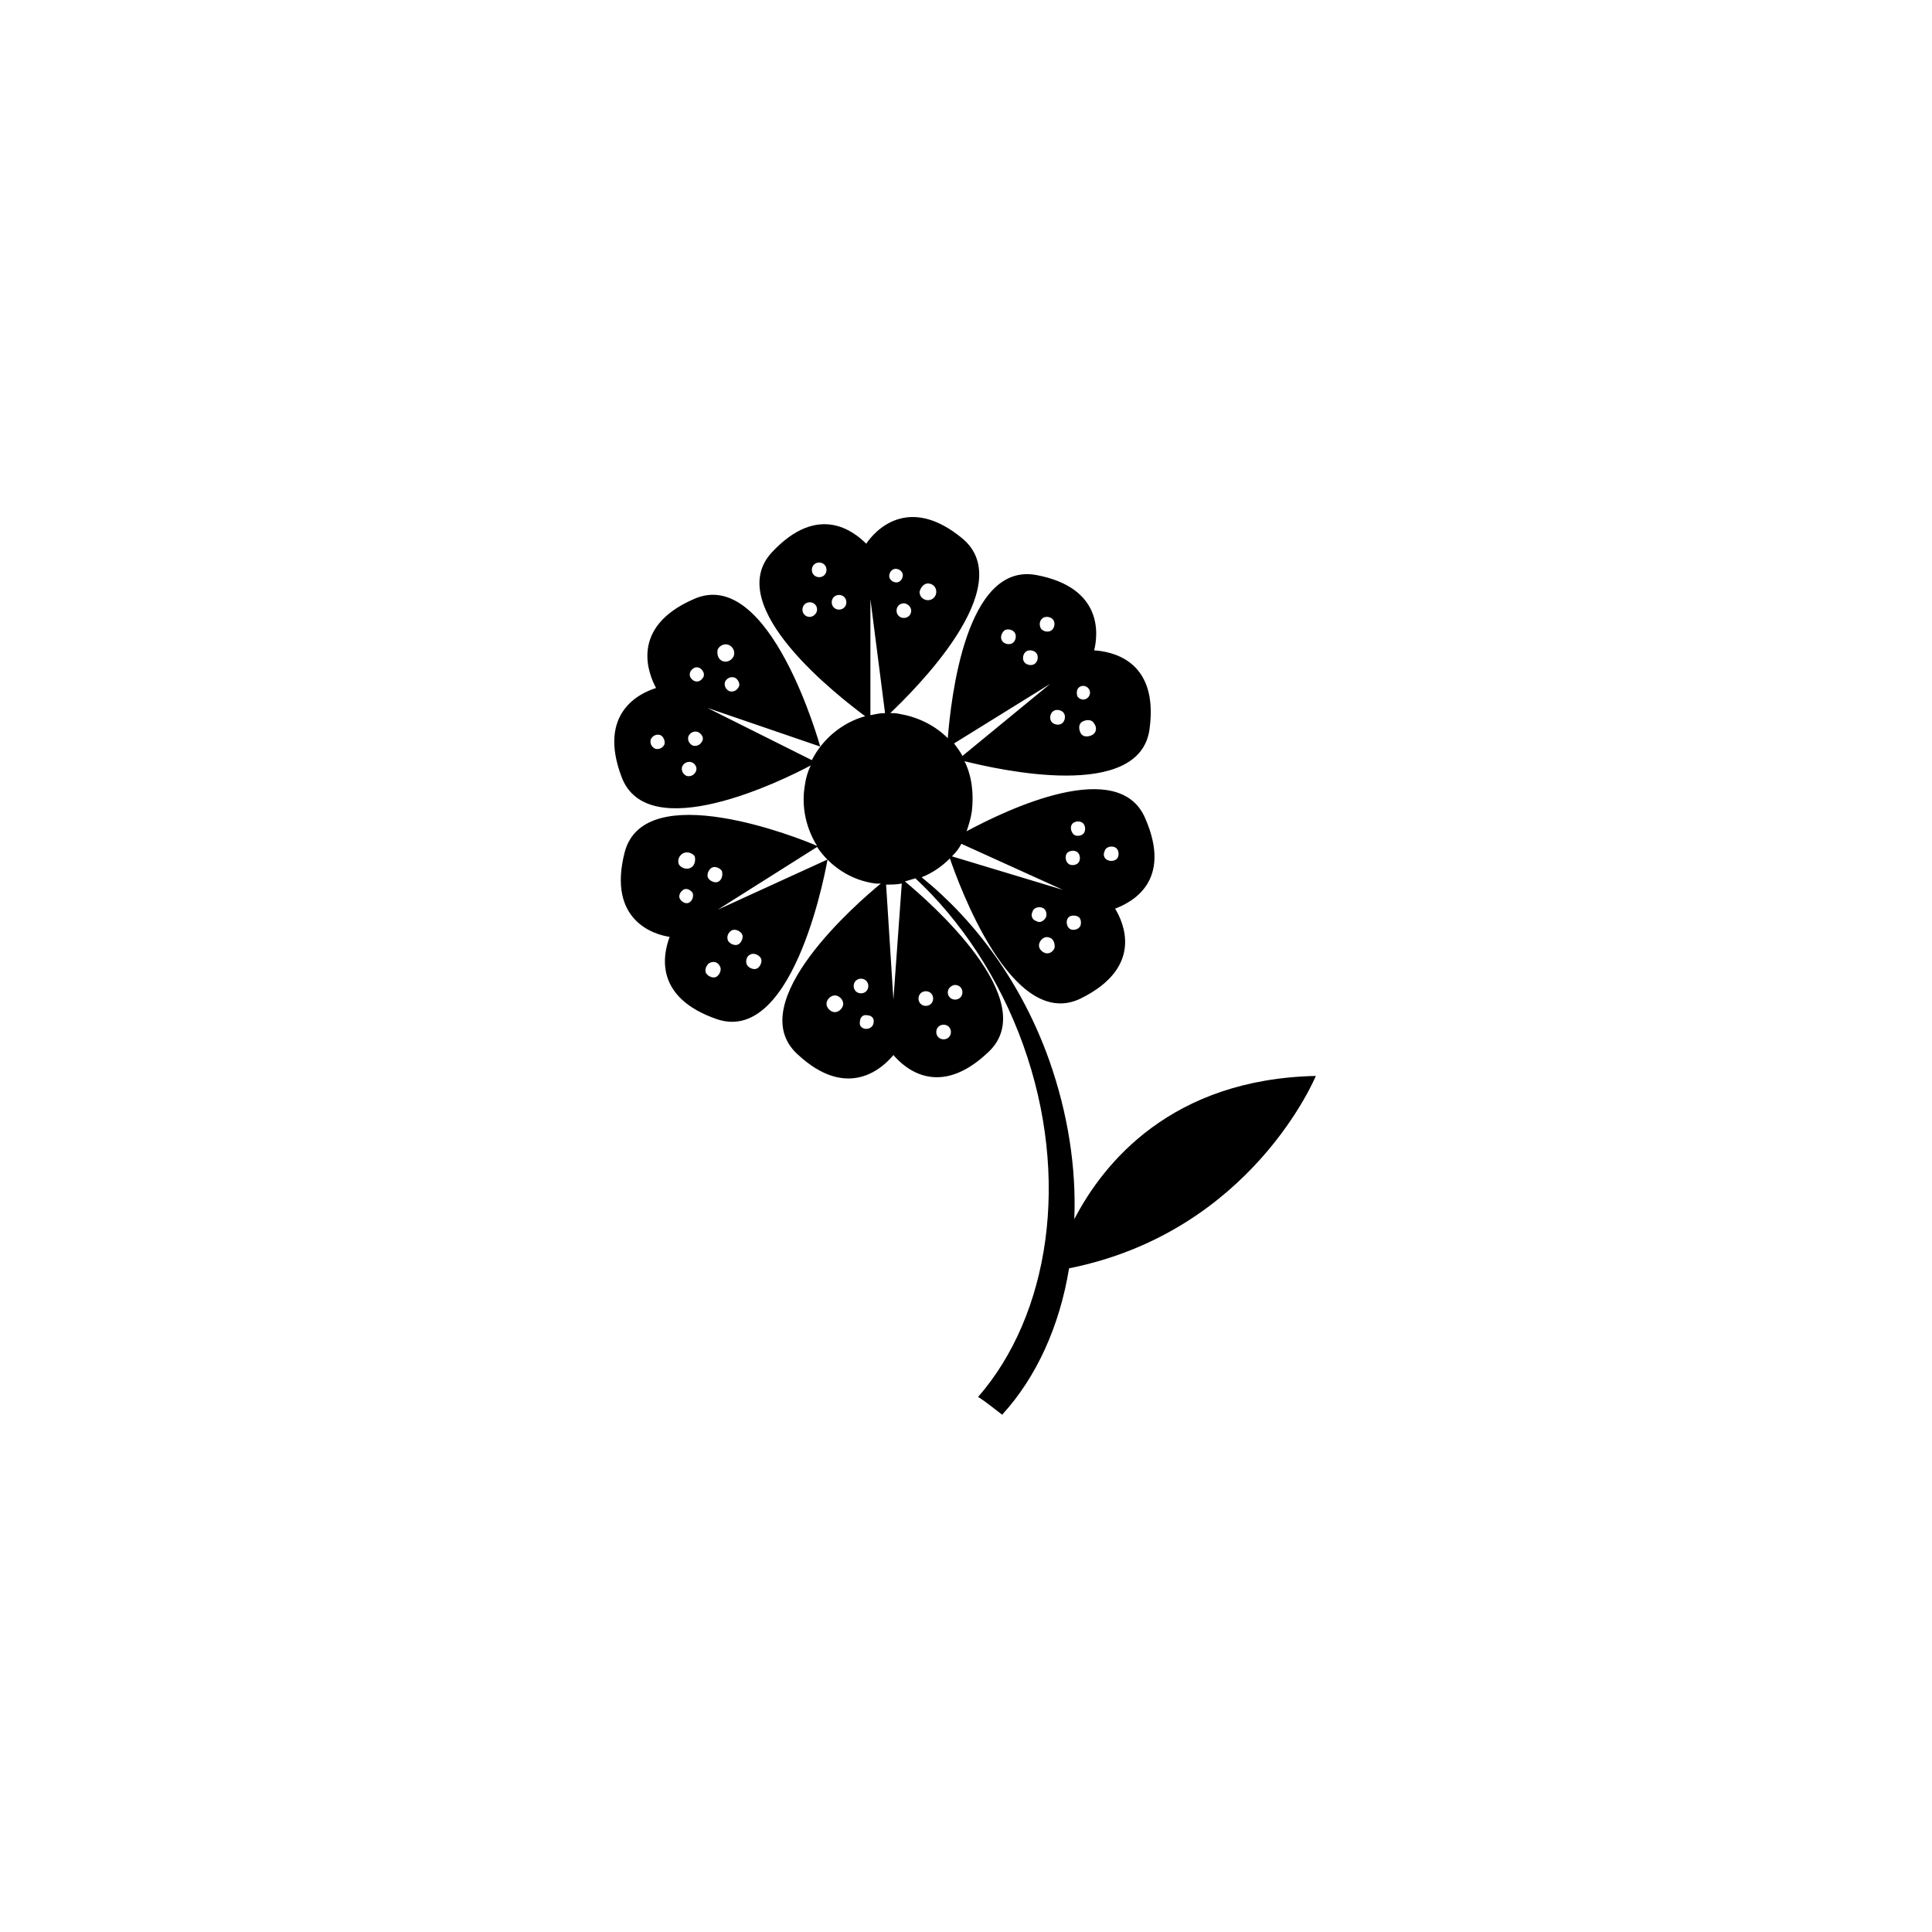
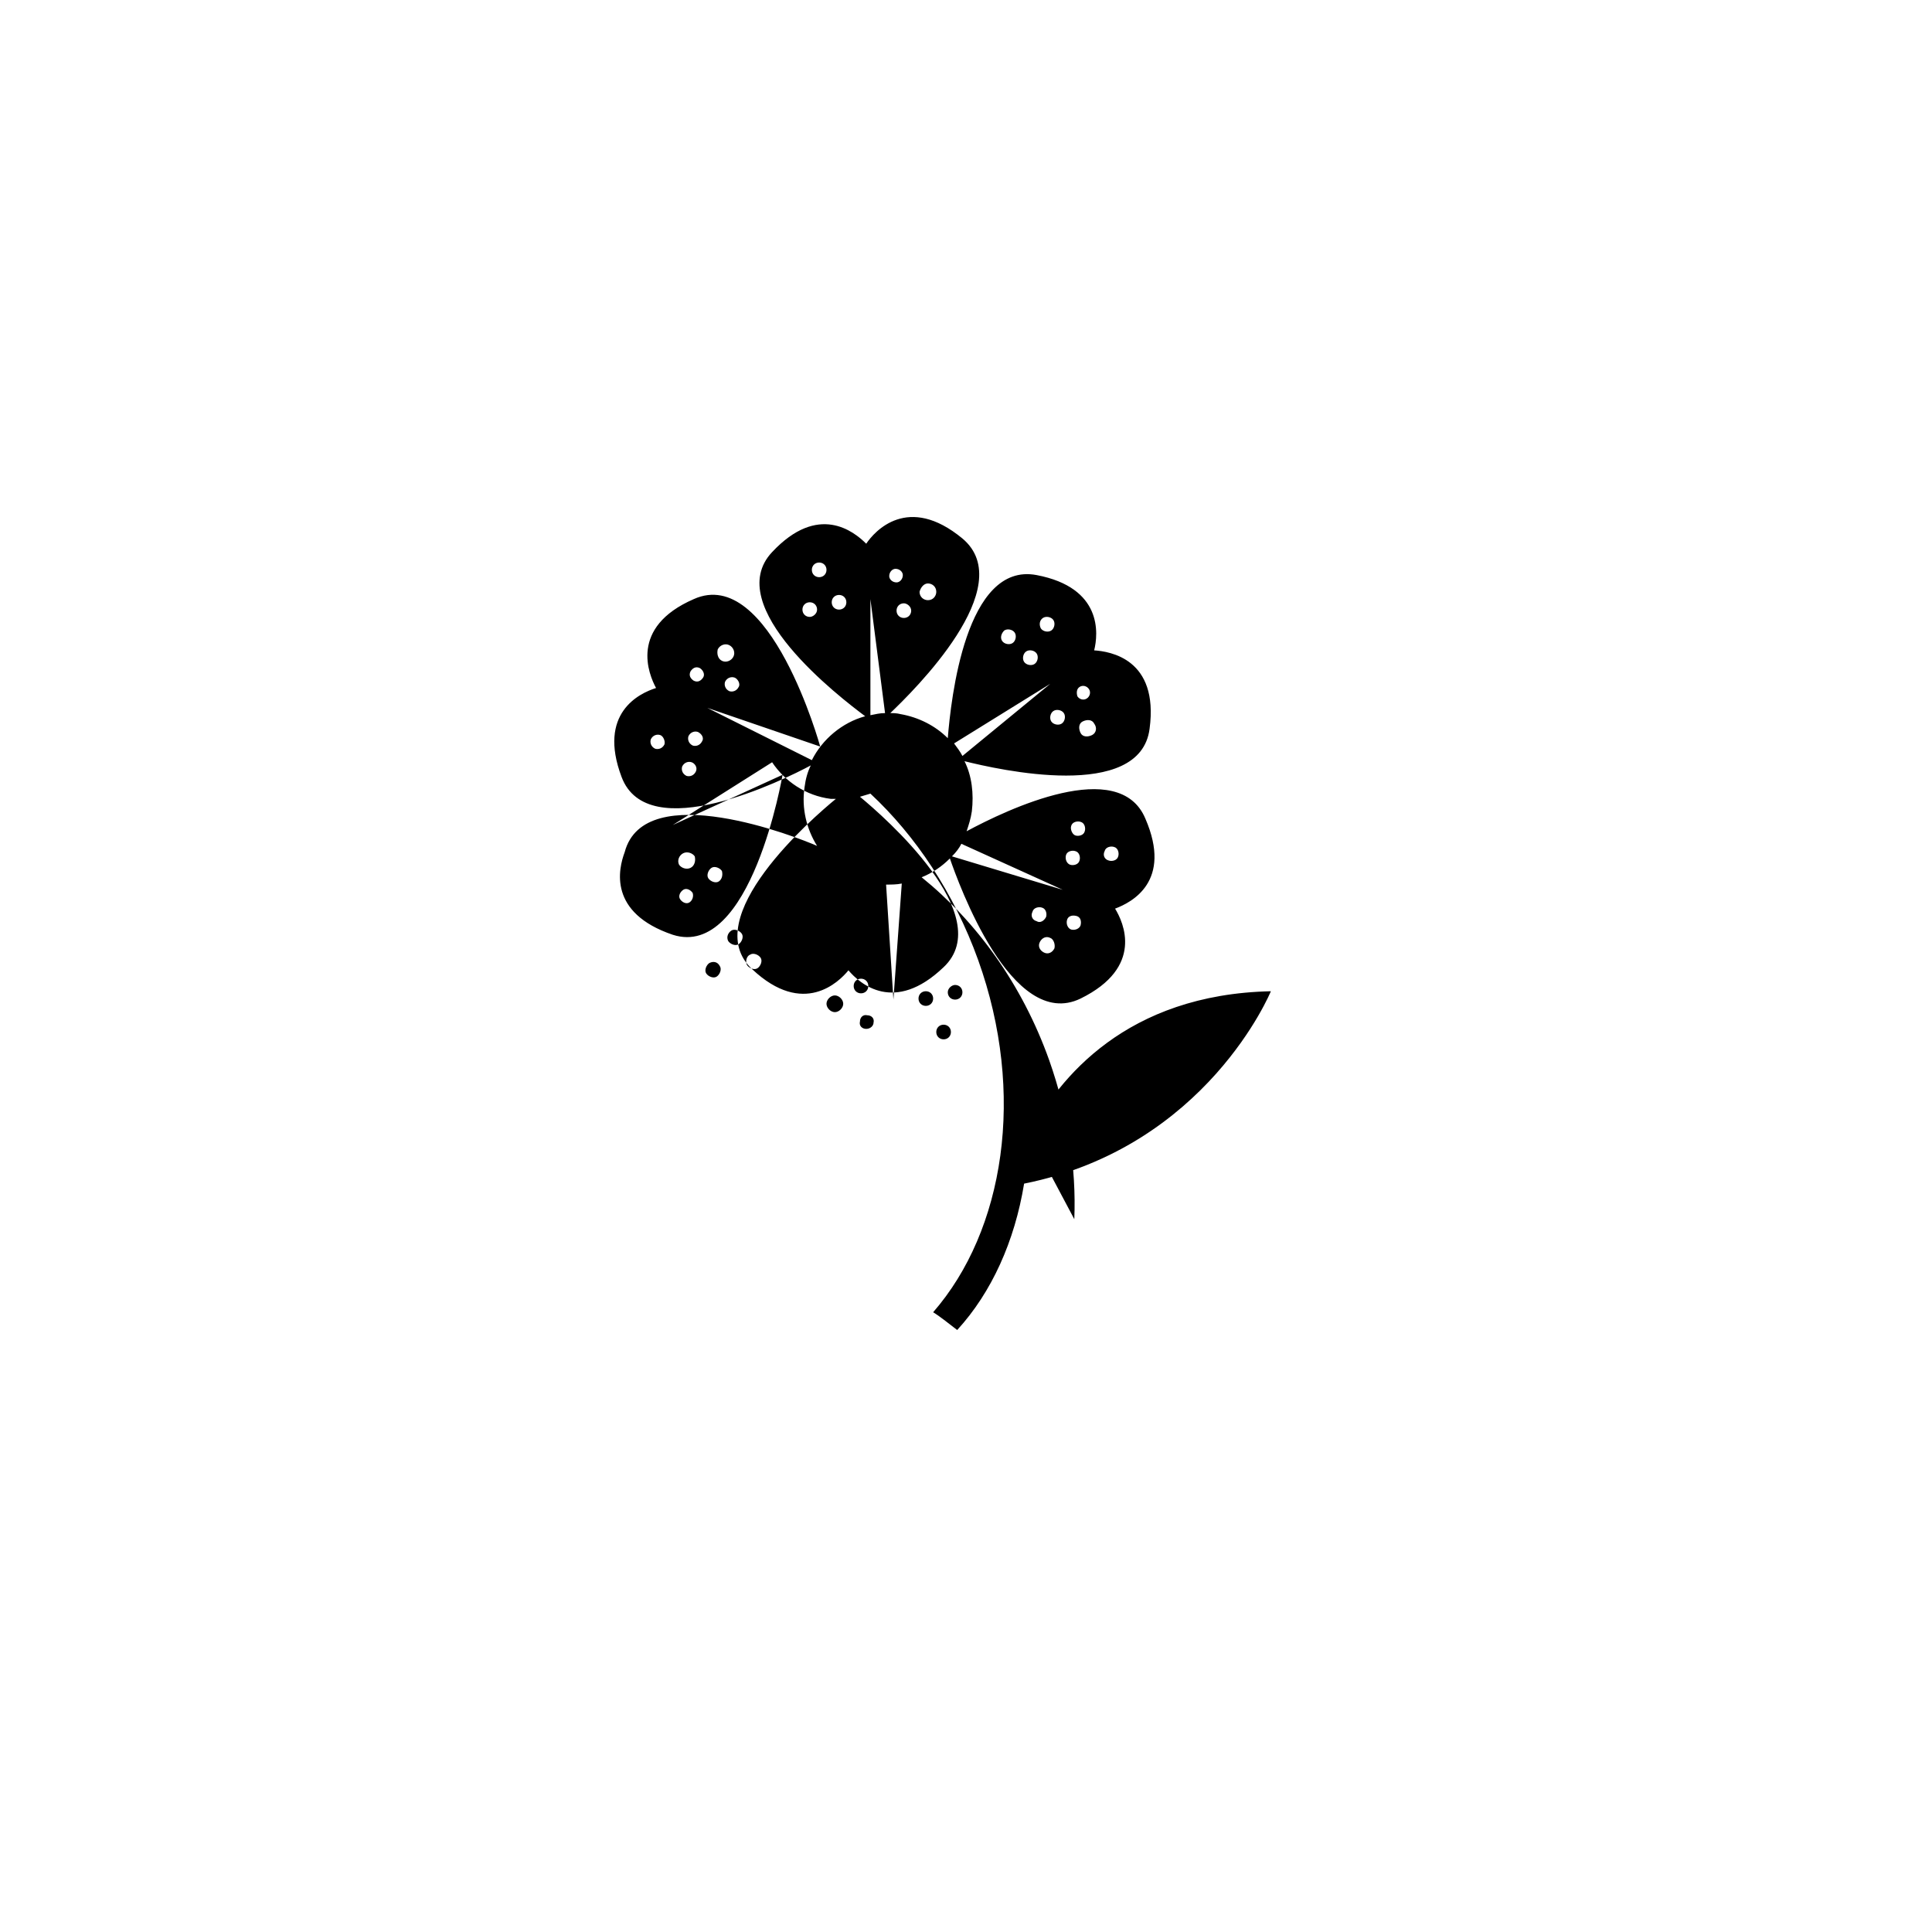
<svg xmlns="http://www.w3.org/2000/svg" width="500" height="500" viewBox="0 0 500 500">
  <g transform="translate(158.975,133.803)translate(90.775,116.151)rotate(0)translate(-90.775,-116.151) scale(2.706,2.706)" opacity="1">
    <defs class="defs" />
-     <path transform="translate(-12.604,-3.346)" d="M56.6,70.5c0.2,-4.9 -0.6,-10.1 -2.4,-15.2c-2.6,-7.3 -7,-13.3 -12.2,-17.5c1,-0.4 1.9,-1 2.7,-1.8c0.8,2.3 5.9,16.6 12.5,13.4c6.1,-3 4.1,-7.3 3.3,-8.6c1.6,-0.6 5.5,-2.6 2.9,-8.6c-2.5,-6 -13.2,-0.9 -17.1,1.2c0.2,-0.6 0.4,-1.2 0.5,-1.9c0.2,-1.7 0,-3.4 -0.7,-4.8c3.2,0.8 16.8,3.9 17.7,-3.1c0.9,-6.7 -3.8,-7.4 -5.3,-7.5c0.4,-1.6 0.8,-6 -5.5,-7.2c-6.8,-1.3 -8.2,11.9 -8.5,15.6c-1.2,-1.2 -2.8,-2 -4.5,-2.3c-0.4,-0.1 -0.7,-0.1 -1,-0.1c2.2,-2.1 12.4,-12.1 6.9,-16.7c-5.2,-4.3 -8.4,-0.7 -9.2,0.5c-1.2,-1.2 -4.6,-3.9 -9,0.8c-4.9,5.2 6.5,13.9 8.9,15.7c-2.2,0.6 -4.1,2.2 -5.1,4.2l-10,-5l10.8,3.7c0,0 -4.8,-17.4 -12.1,-14.1c-6.2,2.7 -4.3,7.2 -3.6,8.5c-1.6,0.5 -5.6,2.4 -3.3,8.5c2.5,6.7 15.5,0.3 18.1,-1.1c-0.3,0.6 -0.5,1.3 -0.6,2.1c-0.3,2 0.2,4 1.2,5.6c-1.8,-0.8 -16.5,-6.6 -18.4,0.6c-1.7,6.6 2.9,7.9 4.3,8.1c-0.6,1.6 -1.6,5.8 4.6,7.9c7.5,2.4 10.5,-15.3 10.5,-15.3l-10.5,4.8l9.5,-6c1.2,1.8 3.2,3.2 5.6,3.5c0.2,0 0.3,0 0.5,0c-2.2,1.8 -13.3,11.4 -8,16.3c4.9,4.6 8.3,1.2 9.2,0.1c1.1,1.3 4.4,4.2 9.1,-0.3c5.2,-4.9 -5.7,-14.4 -8,-16.3c0.3,-0.1 0.7,-0.2 1,-0.3c4.3,4 8,9.5 10.3,15.9c4.6,12.8 2.5,25.9 -4.3,33.7c0.8,0.5 1.5,1.1 2.3,1.7c3.3,-3.6 5.5,-8.5 6.4,-14c17.5,-3.5 23.6,-18.4 23.6,-18.4c-13.8,0.3 -20.3,8.3 -23.1,13.7zM59.5,35.3c0.1,-0.4 0.6,-0.5 0.9,-0.4c0.4,0.1 0.5,0.6 0.4,0.9c-0.1,0.4 -0.6,0.5 -0.9,0.4c-0.4,-0.1 -0.6,-0.5 -0.4,-0.9zM58.3,24.2c-0.4,0.2 -0.9,0.2 -1.1,-0.2c-0.2,-0.4 -0.2,-0.9 0.2,-1.1c0.4,-0.2 0.9,-0.2 1.1,0.2c0.3,0.4 0.2,0.9 -0.2,1.1zM57.1,19.6c0.3,-0.2 0.7,-0.1 0.9,0.2c0.2,0.3 0.1,0.7 -0.2,0.9c-0.3,0.2 -0.7,0.1 -0.9,-0.2c-0.1,-0.3 -0.1,-0.7 0.2,-0.9zM52.6,41.1c0.1,-0.4 0.6,-0.5 0.9,-0.4c0.4,0.1 0.5,0.6 0.4,0.9c-0.2,0.4 -0.6,0.6 -0.9,0.4c-0.4,-0.1 -0.6,-0.5 -0.4,-0.9zM54.7,44.6c-0.2,0.4 -0.6,0.6 -1,0.4c-0.4,-0.2 -0.6,-0.6 -0.4,-1c0.2,-0.4 0.6,-0.6 1,-0.4c0.3,0.1 0.5,0.6 0.4,1zM57.2,42.4c-0.1,0.3 -0.5,0.5 -0.9,0.4c-0.3,-0.1 -0.5,-0.5 -0.4,-0.9c0.1,-0.4 0.5,-0.5 0.9,-0.4c0.4,0.1 0.5,0.5 0.4,0.9zM56.3,32.9c0.1,-0.4 0.6,-0.5 0.9,-0.4c0.4,0.1 0.5,0.6 0.4,0.9c-0.1,0.4 -0.6,0.5 -0.9,0.4c-0.3,-0.1 -0.5,-0.6 -0.4,-0.9zM55.8,35.7c0.1,-0.4 0.6,-0.5 0.9,-0.4c0.4,0.1 0.5,0.6 0.4,0.9c-0.1,0.4 -0.6,0.5 -0.9,0.4c-0.3,-0.1 -0.5,-0.5 -0.4,-0.9zM55.6,22.1c0.2,0.3 0.1,0.8 -0.2,1c-0.3,0.2 -0.8,0.1 -1,-0.2c-0.2,-0.3 -0.1,-0.8 0.2,-1c0.3,-0.2 0.8,-0.1 1,0.2zM53.6,13c0.3,-0.2 0.8,-0.1 1,0.2c0.2,0.3 0.1,0.8 -0.2,1c-0.3,0.2 -0.8,0.1 -1,-0.2c-0.2,-0.4 -0.1,-0.8 0.2,-1zM52,16.2c0.3,-0.2 0.8,-0.1 1,0.2c0.2,0.3 0.1,0.8 -0.2,1c-0.3,0.2 -0.8,0.1 -1,-0.2c-0.2,-0.3 -0.1,-0.8 0.2,-1zM49.9,14.2c0.3,-0.2 0.8,-0.1 1,0.2c0.2,0.3 0.1,0.8 -0.2,1c-0.3,0.2 -0.8,0.1 -1,-0.2c-0.2,-0.3 -0.1,-0.7 0.2,-1zM54.3,19.3l-8.4,6.9c-0.2,-0.4 -0.5,-0.8 -0.8,-1.2zM45.8,34.6l9.7,4.4l-10.6,-3.2c0.4,-0.4 0.7,-0.8 0.9,-1.2zM31.3,12.9c-0.4,0 -0.7,-0.3 -0.7,-0.7c0,-0.4 0.3,-0.7 0.7,-0.7c0.4,0 0.7,0.3 0.7,0.7c0,0.4 -0.4,0.7 -0.7,0.7zM32.2,9.1c-0.4,0 -0.7,-0.3 -0.7,-0.7c0,-0.4 0.3,-0.7 0.7,-0.7c0.4,0 0.7,0.3 0.7,0.7c0,0.4 -0.3,0.7 -0.7,0.7zM34.1,12.2c-0.4,0 -0.7,-0.3 -0.7,-0.7c0,-0.4 0.3,-0.7 0.7,-0.7c0.4,0 0.7,0.3 0.7,0.7c0,0.4 -0.3,0.7 -0.7,0.7zM24.5,19.6c-0.2,0.4 -0.6,0.5 -0.9,0.4c-0.4,-0.2 -0.5,-0.6 -0.4,-0.9c0.2,-0.4 0.6,-0.5 0.9,-0.4c0.3,0.1 0.6,0.6 0.4,0.9zM22.5,16c0.2,-0.4 0.7,-0.6 1.1,-0.4c0.4,0.2 0.6,0.7 0.4,1.1c-0.2,0.4 -0.7,0.6 -1.1,0.4c-0.4,-0.2 -0.5,-0.7 -0.4,-1.1zM17.4,25.1c-0.2,0.4 -0.6,0.5 -0.9,0.4c-0.4,-0.2 -0.5,-0.6 -0.4,-0.9c0.2,-0.4 0.6,-0.5 0.9,-0.4c0.3,0.1 0.5,0.6 0.4,0.9zM20.4,27.7c-0.2,0.4 -0.6,0.5 -0.9,0.4c-0.4,-0.2 -0.5,-0.6 -0.4,-0.9c0.2,-0.4 0.6,-0.5 0.9,-0.4c0.3,0.1 0.6,0.5 0.4,0.9zM21,24.8c-0.2,0.4 -0.6,0.5 -0.9,0.4c-0.4,-0.2 -0.5,-0.6 -0.4,-0.9c0.2,-0.4 0.6,-0.5 0.9,-0.4c0.4,0.2 0.6,0.6 0.4,0.9zM21.1,18.7c-0.2,0.3 -0.5,0.5 -0.9,0.3c-0.3,-0.2 -0.5,-0.5 -0.3,-0.9c0.2,-0.3 0.5,-0.5 0.9,-0.3c0.3,0.2 0.5,0.6 0.3,0.9zM19.8,40.2c-0.3,0.2 -0.7,0 -0.9,-0.3c-0.2,-0.3 0,-0.7 0.3,-0.9c0.3,-0.2 0.7,0 0.9,0.3c0.1,0.3 0,0.7 -0.3,0.9zM19.9,36.9c-0.4,0.2 -0.9,0 -1.1,-0.3c-0.2,-0.4 0,-0.9 0.4,-1.1c0.4,-0.2 0.9,0 1.1,0.3c0.1,0.4 0,0.9 -0.4,1.1zM25.6,45.2c0.3,-0.2 0.8,0 1,0.3c0.2,0.3 0,0.8 -0.3,1c-0.3,0.2 -0.8,0 -1,-0.3c-0.2,-0.4 0,-0.9 0.3,-1zM23.8,42.9c0.3,-0.2 0.8,0 1,0.3c0.2,0.3 0,0.8 -0.3,1c-0.3,0.2 -0.8,0 -1,-0.3c-0.2,-0.4 0,-0.8 0.3,-1zM22.7,46.3c0.2,0.3 0,0.8 -0.3,1c-0.3,0.2 -0.8,0 -1,-0.3c-0.2,-0.3 0,-0.8 0.3,-1c0.4,-0.2 0.8,-0.1 1,0.3zM22.6,38.2c-0.3,0.2 -0.8,0 -1,-0.3c-0.2,-0.3 0,-0.8 0.3,-1c0.3,-0.2 0.8,0 1,0.3c0.1,0.4 0,0.8 -0.3,1zM33.7,50.7c-0.4,0 -0.8,-0.4 -0.8,-0.8c0,-0.4 0.4,-0.8 0.8,-0.8c0.4,0 0.8,0.4 0.8,0.8c0,0.4 -0.4,0.8 -0.8,0.8zM35.5,48.2c0,-0.4 0.3,-0.7 0.7,-0.7c0.4,0 0.7,0.3 0.7,0.7c0,0.4 -0.3,0.7 -0.7,0.7c-0.4,0 -0.7,-0.3 -0.7,-0.7zM36.7,52.3c-0.4,0 -0.7,-0.3 -0.6,-0.7c0,-0.4 0.3,-0.7 0.7,-0.6c0.4,0 0.7,0.3 0.6,0.7c0,0.3 -0.3,0.6 -0.7,0.6zM42.6,9.7c0.4,0 0.8,0.3 0.8,0.8c0,0.4 -0.3,0.8 -0.8,0.8c-0.4,0 -0.8,-0.3 -0.8,-0.8c0.1,-0.4 0.4,-0.8 0.8,-0.8zM41,12.3c0,0.4 -0.3,0.7 -0.7,0.7c-0.4,0 -0.7,-0.3 -0.7,-0.7c0,-0.4 0.3,-0.7 0.7,-0.7c0.3,0 0.7,0.3 0.7,0.7zM39.5,8.3c0.4,0 0.7,0.3 0.7,0.6c0,0.4 -0.3,0.7 -0.6,0.7c-0.4,0 -0.7,-0.3 -0.7,-0.6c0,-0.4 0.3,-0.7 0.6,-0.7zM37.1,22.3v-11.1l1.4,10.9c-0.5,0 -0.9,0.1 -1.4,0.2zM39.3,49.5l-0.7,-11c0.5,0 1,0 1.5,-0.1zM45.2,48.1c0.4,0 0.7,0.3 0.7,0.7c0,0.4 -0.3,0.7 -0.7,0.7c-0.4,0 -0.7,-0.3 -0.7,-0.7c0,-0.4 0.4,-0.7 0.7,-0.7zM44.1,51.9c0.4,0 0.7,0.3 0.7,0.7c0,0.4 -0.3,0.7 -0.7,0.7c-0.4,0 -0.7,-0.3 -0.7,-0.7c0,-0.4 0.3,-0.7 0.7,-0.7zM42.4,48.7c0.4,0 0.7,0.3 0.7,0.7c0,0.4 -0.3,0.7 -0.7,0.7c-0.4,0 -0.7,-0.3 -0.7,-0.7c0,-0.4 0.3,-0.7 0.7,-0.7z" fill="#000000" class="fill c1" />
+     <path transform="translate(-12.604,-3.346)" d="M56.6,70.5c0.2,-4.9 -0.6,-10.1 -2.4,-15.2c-2.6,-7.3 -7,-13.3 -12.2,-17.5c1,-0.4 1.9,-1 2.7,-1.8c0.8,2.3 5.9,16.6 12.5,13.4c6.1,-3 4.1,-7.3 3.3,-8.6c1.6,-0.6 5.5,-2.6 2.9,-8.6c-2.5,-6 -13.2,-0.9 -17.1,1.2c0.2,-0.6 0.4,-1.2 0.5,-1.9c0.2,-1.7 0,-3.4 -0.7,-4.8c3.2,0.8 16.8,3.9 17.7,-3.1c0.9,-6.7 -3.8,-7.4 -5.3,-7.5c0.4,-1.6 0.8,-6 -5.5,-7.2c-6.8,-1.3 -8.2,11.9 -8.5,15.6c-1.2,-1.2 -2.8,-2 -4.5,-2.3c-0.4,-0.1 -0.7,-0.1 -1,-0.1c2.2,-2.1 12.4,-12.1 6.9,-16.7c-5.2,-4.3 -8.4,-0.7 -9.2,0.5c-1.2,-1.2 -4.6,-3.9 -9,0.8c-4.9,5.2 6.5,13.9 8.9,15.7c-2.2,0.6 -4.1,2.2 -5.1,4.2l-10,-5l10.8,3.7c0,0 -4.8,-17.4 -12.1,-14.1c-6.2,2.7 -4.3,7.2 -3.6,8.5c-1.6,0.5 -5.6,2.4 -3.3,8.5c2.5,6.7 15.5,0.3 18.1,-1.1c-0.3,0.6 -0.5,1.3 -0.6,2.1c-0.3,2 0.2,4 1.2,5.6c-1.8,-0.8 -16.5,-6.6 -18.4,0.6c-0.6,1.6 -1.6,5.8 4.6,7.9c7.5,2.4 10.5,-15.3 10.5,-15.3l-10.5,4.8l9.5,-6c1.2,1.8 3.2,3.2 5.6,3.5c0.2,0 0.3,0 0.5,0c-2.2,1.8 -13.3,11.4 -8,16.3c4.9,4.6 8.3,1.2 9.2,0.1c1.1,1.3 4.4,4.2 9.1,-0.3c5.2,-4.9 -5.7,-14.4 -8,-16.3c0.3,-0.1 0.7,-0.2 1,-0.3c4.3,4 8,9.5 10.3,15.9c4.6,12.8 2.5,25.9 -4.3,33.7c0.8,0.5 1.5,1.1 2.3,1.7c3.3,-3.6 5.5,-8.5 6.4,-14c17.5,-3.5 23.6,-18.4 23.6,-18.4c-13.8,0.3 -20.3,8.3 -23.1,13.7zM59.5,35.3c0.1,-0.4 0.6,-0.5 0.9,-0.4c0.4,0.1 0.5,0.6 0.4,0.9c-0.1,0.4 -0.6,0.5 -0.9,0.4c-0.4,-0.1 -0.6,-0.5 -0.4,-0.9zM58.3,24.2c-0.4,0.2 -0.9,0.2 -1.1,-0.2c-0.2,-0.4 -0.2,-0.9 0.2,-1.1c0.4,-0.2 0.9,-0.2 1.1,0.2c0.3,0.4 0.2,0.9 -0.2,1.1zM57.1,19.6c0.3,-0.2 0.7,-0.1 0.9,0.2c0.2,0.3 0.1,0.7 -0.2,0.9c-0.3,0.2 -0.7,0.1 -0.9,-0.2c-0.1,-0.3 -0.1,-0.7 0.2,-0.9zM52.6,41.1c0.1,-0.4 0.6,-0.5 0.9,-0.4c0.4,0.1 0.5,0.6 0.4,0.9c-0.2,0.4 -0.6,0.6 -0.9,0.4c-0.4,-0.1 -0.6,-0.5 -0.4,-0.9zM54.7,44.6c-0.2,0.4 -0.6,0.6 -1,0.4c-0.4,-0.2 -0.6,-0.6 -0.4,-1c0.2,-0.4 0.6,-0.6 1,-0.4c0.3,0.1 0.5,0.6 0.4,1zM57.2,42.4c-0.1,0.3 -0.5,0.5 -0.9,0.4c-0.3,-0.1 -0.5,-0.5 -0.4,-0.9c0.1,-0.4 0.5,-0.5 0.9,-0.4c0.4,0.1 0.5,0.5 0.4,0.9zM56.3,32.9c0.1,-0.4 0.6,-0.5 0.9,-0.4c0.4,0.1 0.5,0.6 0.4,0.9c-0.1,0.4 -0.6,0.5 -0.9,0.4c-0.3,-0.1 -0.5,-0.6 -0.4,-0.9zM55.8,35.7c0.1,-0.4 0.6,-0.5 0.9,-0.4c0.4,0.1 0.5,0.6 0.4,0.9c-0.1,0.4 -0.6,0.5 -0.9,0.4c-0.3,-0.1 -0.5,-0.5 -0.4,-0.9zM55.6,22.1c0.2,0.3 0.1,0.8 -0.2,1c-0.3,0.2 -0.8,0.1 -1,-0.2c-0.2,-0.3 -0.1,-0.8 0.2,-1c0.3,-0.2 0.8,-0.1 1,0.2zM53.6,13c0.3,-0.2 0.8,-0.1 1,0.2c0.2,0.3 0.1,0.8 -0.2,1c-0.3,0.2 -0.8,0.1 -1,-0.2c-0.2,-0.4 -0.1,-0.8 0.2,-1zM52,16.2c0.3,-0.2 0.8,-0.1 1,0.2c0.2,0.3 0.1,0.8 -0.2,1c-0.3,0.2 -0.8,0.1 -1,-0.2c-0.2,-0.3 -0.1,-0.8 0.2,-1zM49.9,14.2c0.3,-0.2 0.8,-0.1 1,0.2c0.2,0.3 0.1,0.8 -0.2,1c-0.3,0.2 -0.8,0.1 -1,-0.2c-0.2,-0.3 -0.1,-0.7 0.2,-1zM54.3,19.3l-8.4,6.9c-0.2,-0.4 -0.5,-0.8 -0.8,-1.2zM45.8,34.6l9.7,4.4l-10.6,-3.2c0.4,-0.4 0.7,-0.8 0.9,-1.2zM31.3,12.9c-0.4,0 -0.7,-0.3 -0.7,-0.7c0,-0.4 0.3,-0.7 0.7,-0.7c0.4,0 0.7,0.3 0.7,0.7c0,0.4 -0.4,0.7 -0.7,0.7zM32.2,9.1c-0.4,0 -0.7,-0.3 -0.7,-0.7c0,-0.4 0.3,-0.7 0.7,-0.7c0.4,0 0.7,0.3 0.7,0.7c0,0.4 -0.3,0.7 -0.7,0.7zM34.1,12.2c-0.4,0 -0.7,-0.3 -0.7,-0.7c0,-0.4 0.3,-0.7 0.7,-0.7c0.4,0 0.7,0.3 0.7,0.7c0,0.4 -0.3,0.7 -0.7,0.7zM24.5,19.6c-0.2,0.4 -0.6,0.5 -0.9,0.4c-0.4,-0.2 -0.5,-0.6 -0.4,-0.9c0.2,-0.4 0.6,-0.5 0.9,-0.4c0.3,0.1 0.6,0.6 0.4,0.9zM22.5,16c0.2,-0.4 0.7,-0.6 1.1,-0.4c0.4,0.2 0.6,0.7 0.4,1.1c-0.2,0.4 -0.7,0.6 -1.1,0.4c-0.4,-0.2 -0.5,-0.7 -0.4,-1.1zM17.4,25.1c-0.2,0.4 -0.6,0.5 -0.9,0.4c-0.4,-0.2 -0.5,-0.6 -0.4,-0.9c0.2,-0.4 0.6,-0.5 0.9,-0.4c0.3,0.1 0.5,0.6 0.4,0.9zM20.4,27.7c-0.2,0.4 -0.6,0.5 -0.9,0.4c-0.4,-0.2 -0.5,-0.6 -0.4,-0.9c0.2,-0.4 0.6,-0.5 0.9,-0.4c0.3,0.1 0.6,0.5 0.4,0.9zM21,24.8c-0.2,0.4 -0.6,0.5 -0.9,0.4c-0.4,-0.2 -0.5,-0.6 -0.4,-0.9c0.2,-0.4 0.6,-0.5 0.9,-0.4c0.4,0.2 0.6,0.6 0.4,0.9zM21.1,18.7c-0.2,0.3 -0.5,0.5 -0.9,0.3c-0.3,-0.2 -0.5,-0.5 -0.3,-0.9c0.2,-0.3 0.5,-0.5 0.9,-0.3c0.3,0.2 0.5,0.6 0.3,0.9zM19.8,40.2c-0.3,0.2 -0.7,0 -0.9,-0.3c-0.2,-0.3 0,-0.7 0.3,-0.9c0.3,-0.2 0.7,0 0.9,0.3c0.1,0.3 0,0.7 -0.3,0.9zM19.9,36.9c-0.4,0.2 -0.9,0 -1.1,-0.3c-0.2,-0.4 0,-0.9 0.4,-1.1c0.4,-0.2 0.9,0 1.1,0.3c0.1,0.4 0,0.9 -0.4,1.1zM25.6,45.2c0.3,-0.2 0.8,0 1,0.3c0.2,0.3 0,0.8 -0.3,1c-0.3,0.2 -0.8,0 -1,-0.3c-0.2,-0.4 0,-0.9 0.3,-1zM23.8,42.9c0.3,-0.2 0.8,0 1,0.3c0.2,0.3 0,0.8 -0.3,1c-0.3,0.2 -0.8,0 -1,-0.3c-0.2,-0.4 0,-0.8 0.3,-1zM22.7,46.3c0.2,0.3 0,0.8 -0.3,1c-0.3,0.2 -0.8,0 -1,-0.3c-0.2,-0.3 0,-0.8 0.3,-1c0.4,-0.2 0.8,-0.1 1,0.3zM22.6,38.2c-0.3,0.2 -0.8,0 -1,-0.3c-0.2,-0.3 0,-0.8 0.3,-1c0.3,-0.2 0.8,0 1,0.3c0.1,0.4 0,0.8 -0.3,1zM33.7,50.7c-0.4,0 -0.8,-0.4 -0.8,-0.8c0,-0.4 0.4,-0.8 0.8,-0.8c0.4,0 0.8,0.4 0.8,0.8c0,0.4 -0.4,0.8 -0.8,0.8zM35.5,48.2c0,-0.4 0.3,-0.7 0.7,-0.7c0.4,0 0.7,0.3 0.7,0.7c0,0.4 -0.3,0.7 -0.7,0.7c-0.4,0 -0.7,-0.3 -0.7,-0.7zM36.7,52.3c-0.4,0 -0.7,-0.3 -0.6,-0.7c0,-0.4 0.3,-0.7 0.7,-0.6c0.4,0 0.7,0.3 0.6,0.7c0,0.3 -0.3,0.6 -0.7,0.6zM42.6,9.7c0.4,0 0.8,0.3 0.8,0.8c0,0.4 -0.3,0.8 -0.8,0.8c-0.4,0 -0.8,-0.3 -0.8,-0.8c0.1,-0.4 0.4,-0.8 0.8,-0.8zM41,12.3c0,0.4 -0.3,0.7 -0.7,0.7c-0.4,0 -0.7,-0.3 -0.7,-0.7c0,-0.4 0.3,-0.7 0.7,-0.7c0.3,0 0.7,0.3 0.7,0.7zM39.5,8.3c0.4,0 0.7,0.3 0.7,0.6c0,0.4 -0.3,0.7 -0.6,0.7c-0.4,0 -0.7,-0.3 -0.7,-0.6c0,-0.4 0.3,-0.7 0.6,-0.7zM37.1,22.3v-11.1l1.4,10.9c-0.5,0 -0.9,0.1 -1.4,0.2zM39.3,49.5l-0.7,-11c0.5,0 1,0 1.5,-0.1zM45.2,48.1c0.4,0 0.7,0.3 0.7,0.7c0,0.4 -0.3,0.7 -0.7,0.7c-0.4,0 -0.7,-0.3 -0.7,-0.7c0,-0.4 0.4,-0.7 0.7,-0.7zM44.1,51.9c0.4,0 0.7,0.3 0.7,0.7c0,0.4 -0.3,0.7 -0.7,0.7c-0.4,0 -0.7,-0.3 -0.7,-0.7c0,-0.4 0.3,-0.7 0.7,-0.7zM42.4,48.7c0.4,0 0.7,0.3 0.7,0.7c0,0.4 -0.3,0.7 -0.7,0.7c-0.4,0 -0.7,-0.3 -0.7,-0.7c0,-0.4 0.3,-0.7 0.7,-0.7z" fill="#000000" class="fill c1" />
  </g>
</svg>